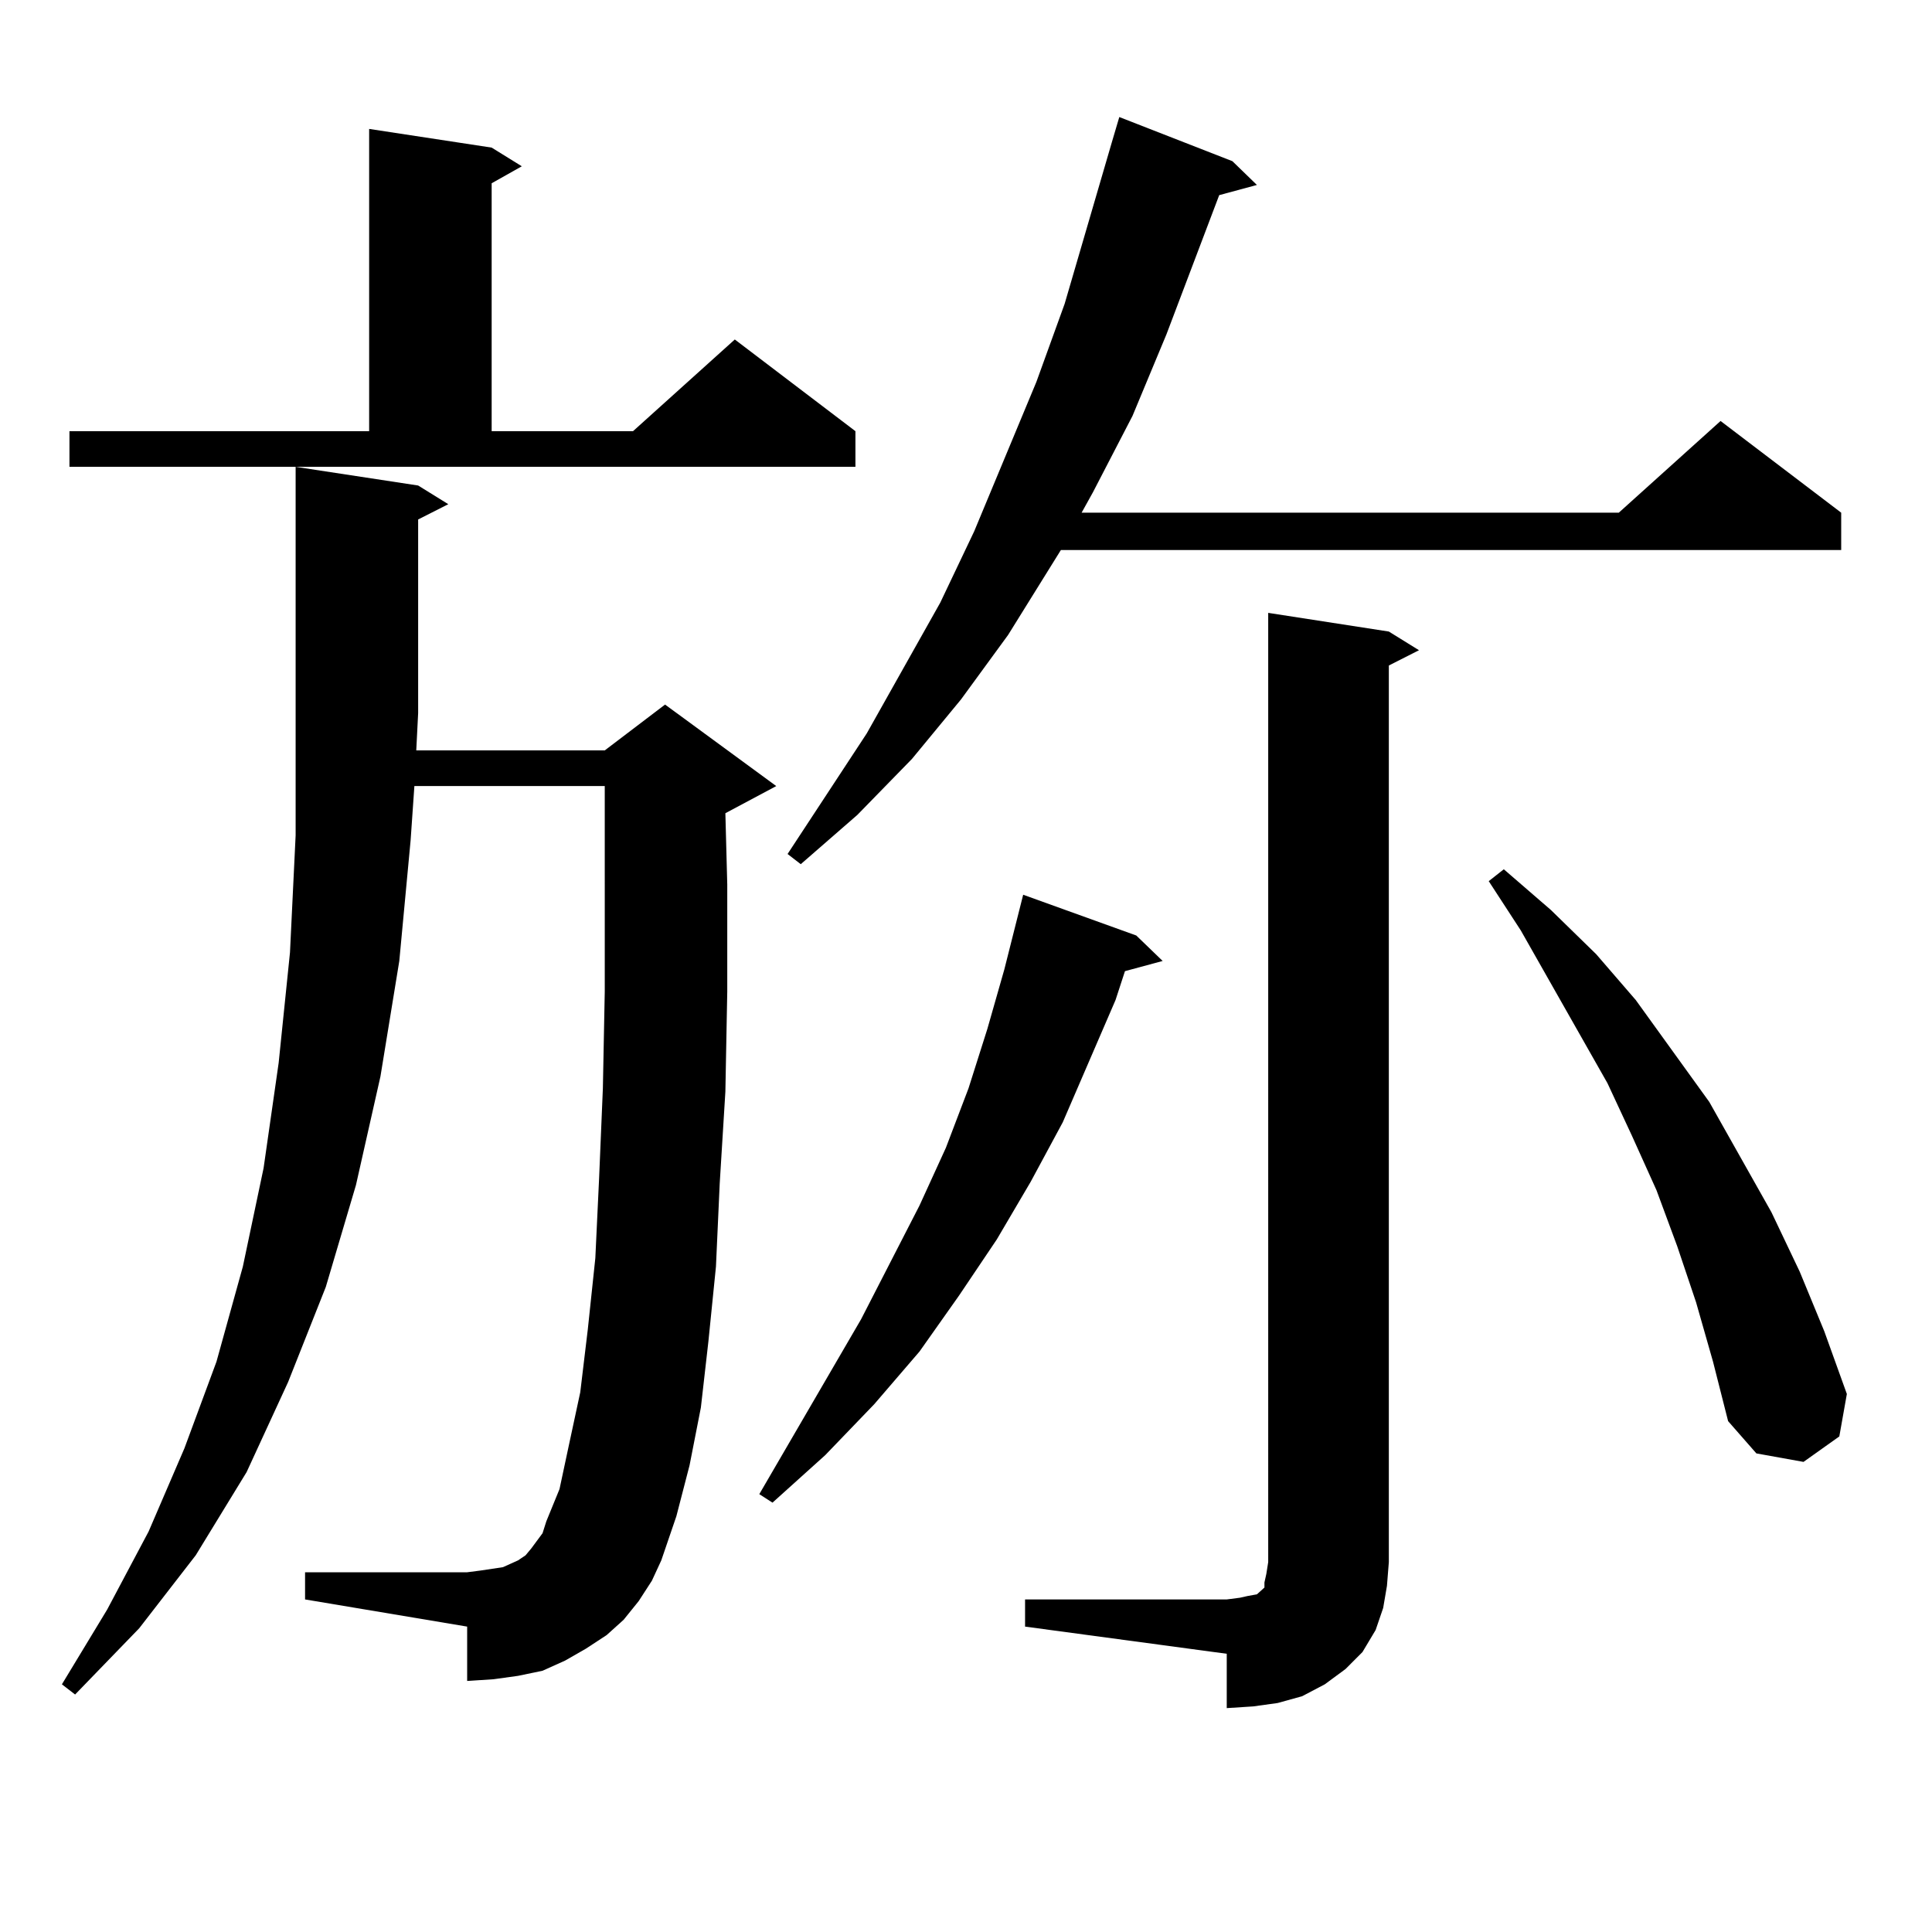
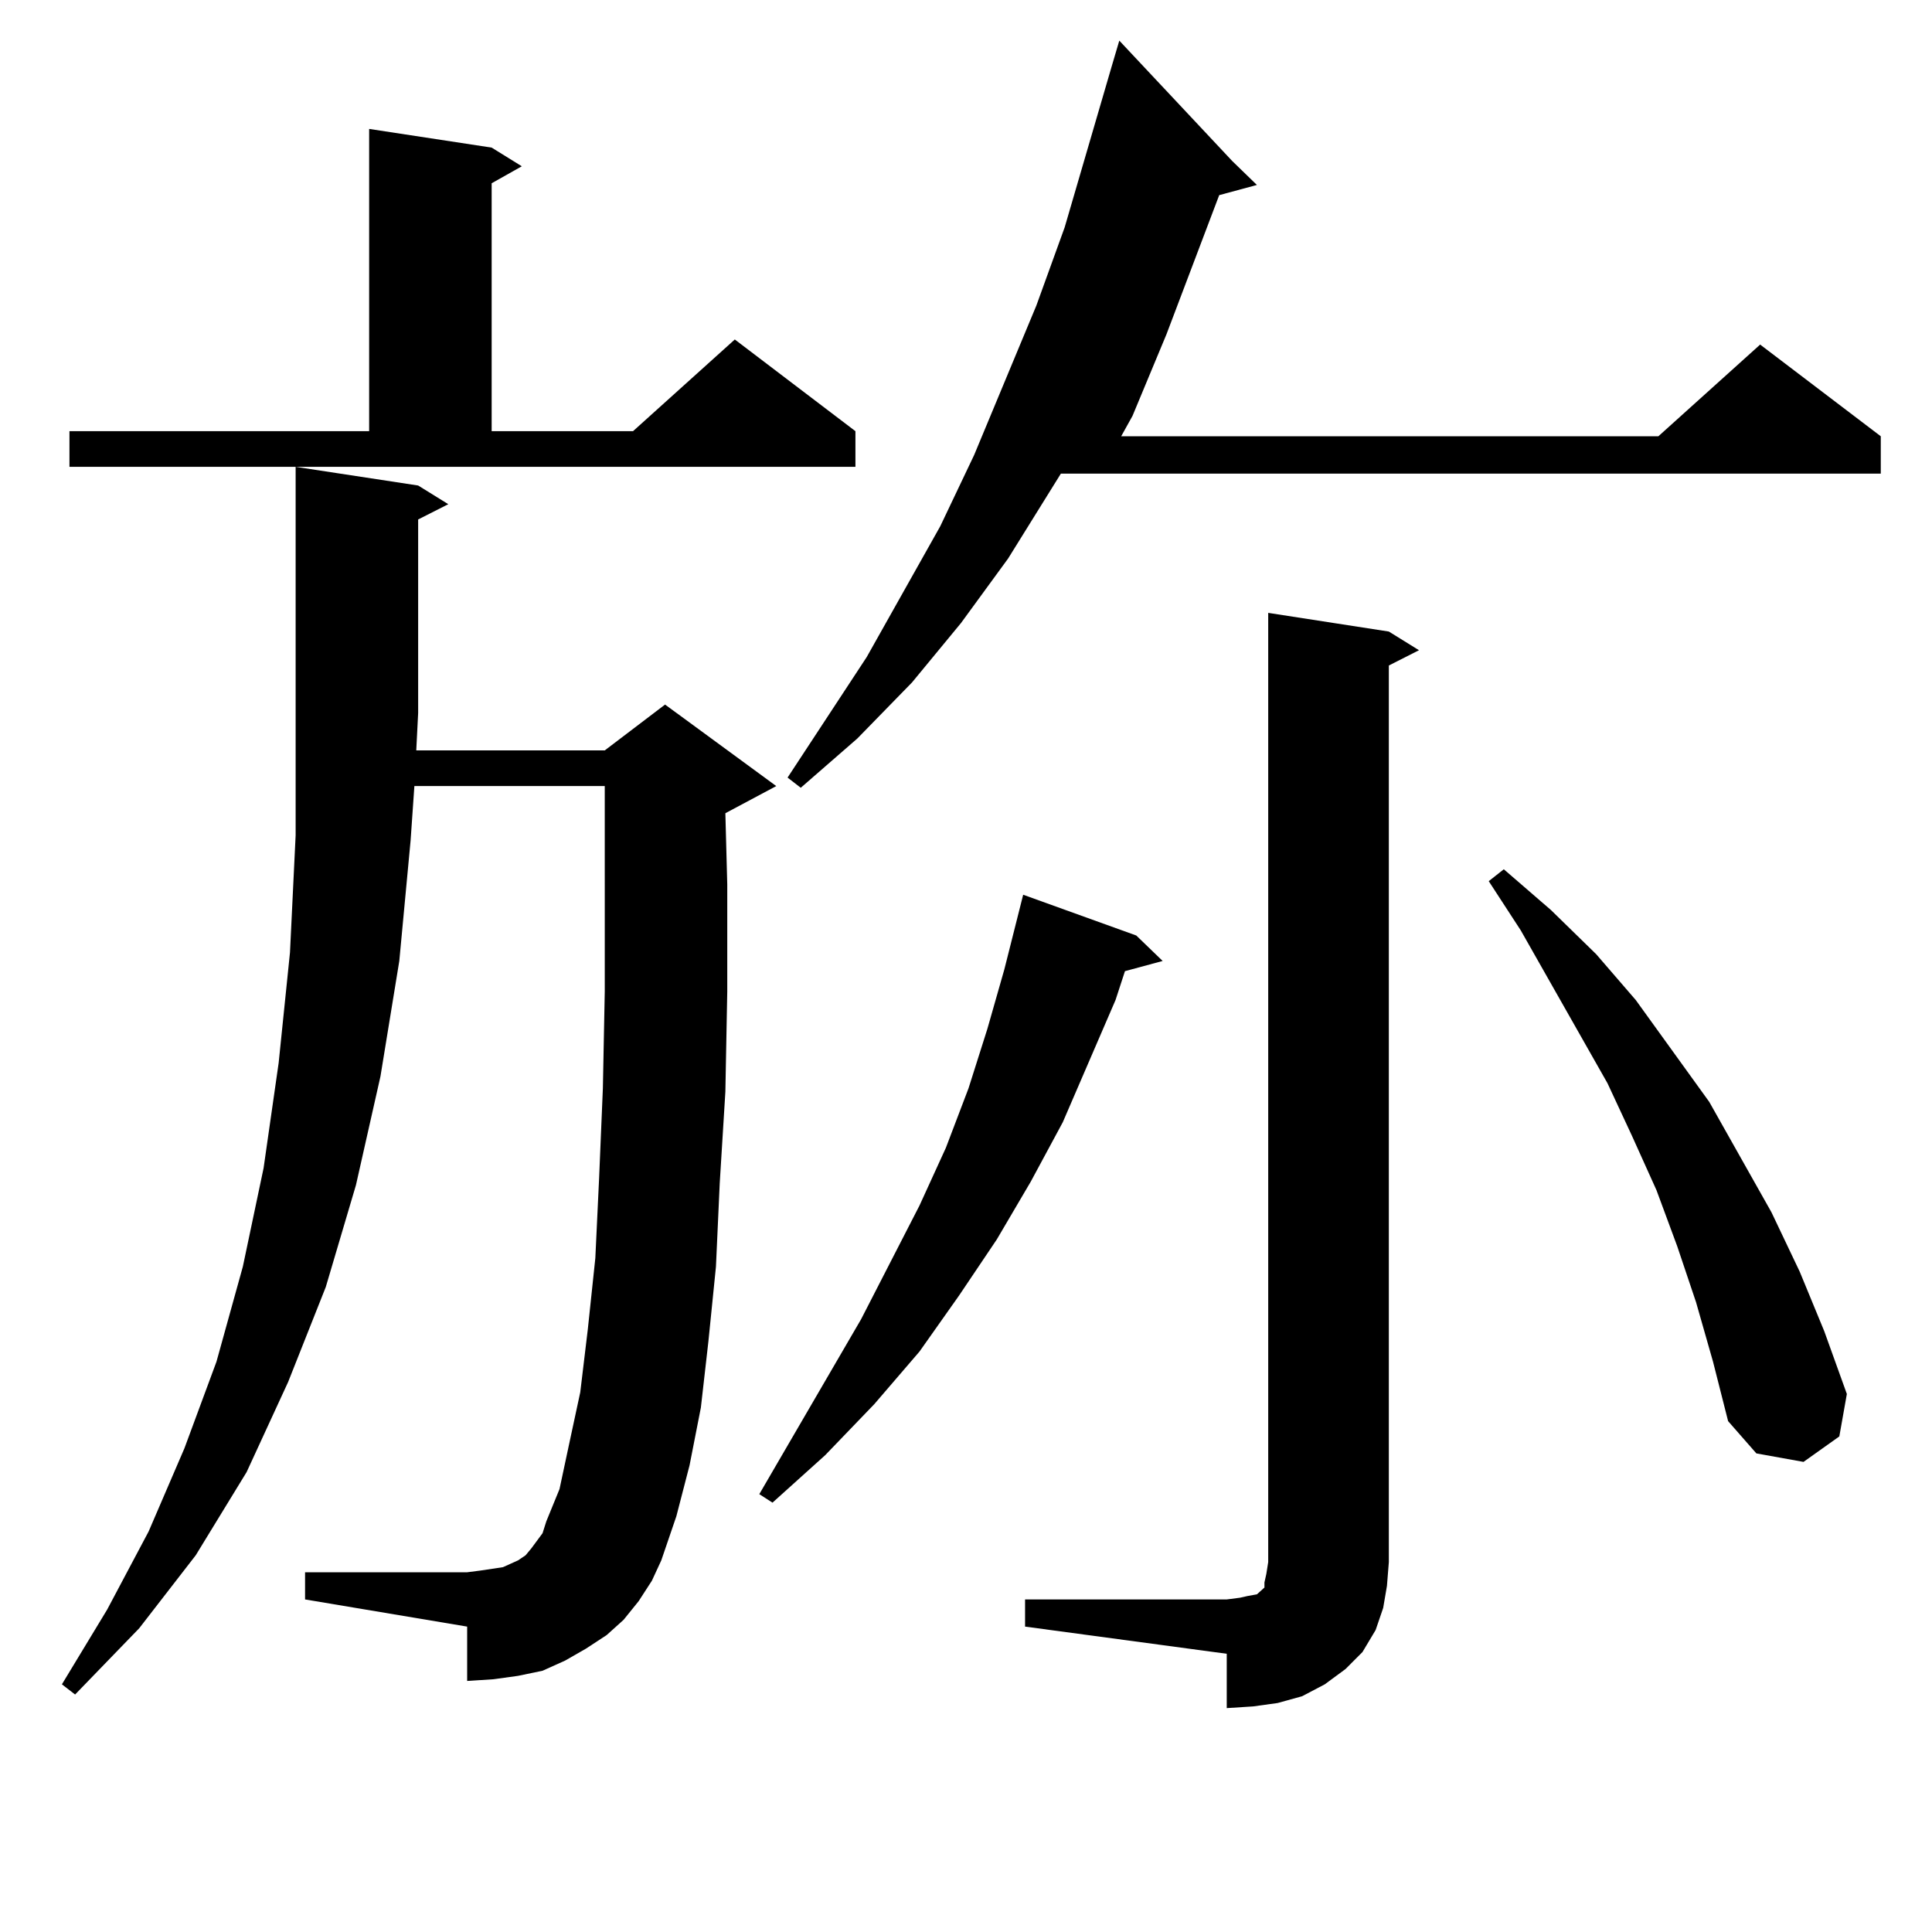
<svg xmlns="http://www.w3.org/2000/svg" version="1.1" id="图层_1" x="0px" y="0px" width="1000px" height="1000px" viewBox="0 0 1000 1000" enable-background="new 0 0 1000 1000" xml:space="preserve">
-   <path d="M330.577,828.742l-7.805,9.668l-8.78,7.91l-10.731,7.031l-10.731,6.152l-11.707,5.273l-12.683,2.637l-12.683,1.758  l-13.658,0.879v-28.125l-83.9-14.063v-14.063h83.9l6.829-0.879l5.854-0.879l5.854-0.879l3.902-1.758l3.902-1.758l3.902-2.637  l2.927-3.516l5.854-7.91l1.951-6.152l6.829-16.699l4.878-22.852l5.854-27.246l3.902-32.52l3.902-36.914l1.951-41.309l1.951-46.582  l0.976-50.098v-55.371V444.66v-37.793h-98.534l-1.951,28.125l-5.854,62.402l-9.756,59.766l-12.683,56.25l-15.609,52.734  l-19.512,49.219l-21.463,46.582l-26.341,43.066l-29.268,37.793l-33.17,34.277l-6.829-5.273l23.414-38.672l21.463-40.43  l18.536-43.066l16.585-44.824l13.658-49.219l10.731-50.977l7.805-54.492L150.094,493l2.927-60.645V241.633l63.413,9.668  l15.609,9.668l-15.609,7.91v100.195l-0.976,19.336h97.559l31.219-23.73l57.56,42.188l-26.341,14.063l0.976,36.914v55.371  l-0.976,51.855l-2.927,47.461l-1.951,43.066l-3.902,38.672l-3.902,34.277l-5.854,29.883l-6.829,26.367l-7.805,22.852l-4.878,10.547  L330.577,828.742z M35.95,223.176h155.118V66.73l63.413,9.668l15.609,9.668l-15.609,8.789v128.32h73.169l52.682-47.461  l62.438,47.461v18.457H35.95V223.176z M588.132,484.211l13.658,13.184l-19.512,5.273l-4.878,14.941l-27.316,63.281l-16.585,30.762  l-17.561,29.883l-19.512,29.004l-20.487,29.004l-23.414,27.246l-25.365,26.367l-27.316,24.609l-6.829-4.395l52.682-90.527  l30.243-58.887l13.658-29.883l11.707-30.762l9.756-30.762l8.78-30.762l9.756-38.672L588.132,484.211z M637.887,83.43l12.683,12.305  l-19.512,5.273l-27.316,72.07l-17.561,42.188l-20.487,39.551l-5.854,10.547h278.042l52.682-47.461l62.438,47.461v19.336H549.108  l-27.316,43.945l-24.39,33.398l-25.365,30.762l-28.292,29.004l-29.268,25.488l-6.829-5.273l40.975-62.402l38.048-67.676  l17.561-36.914l32.194-77.344l14.634-40.43l24.39-83.496l3.902-13.184L637.887,83.43z M530.572,827.863H634.96l6.829-0.879  l3.902-0.879l4.878-0.879l1.951-1.758l1.951-1.758v-2.637l0.976-4.395l0.976-6.152V317.219l62.438,9.668l15.609,9.668l-15.609,7.91  v464.063l-0.976,12.305l-1.951,11.426l-3.902,11.426l-6.829,11.426l-8.78,8.789l-10.731,7.91l-11.707,6.152l-12.683,3.516  l-12.683,1.758l-13.658,0.879v-28.125l-104.388-14.063V827.863z M877.881,674.055l-9.756-29.004l-10.731-29.004l-12.683-28.125  l-12.683-27.246l-44.877-79.102l-16.585-25.488l7.805-6.152l24.39,21.094l23.414,22.852l20.487,23.73l38.048,52.734l32.194,57.129  l14.634,30.762l12.683,30.762l11.707,32.52l-3.902,21.973l-18.536,13.184l-24.39-4.395l-14.634-16.699l-7.805-30.762  L877.881,674.055z" />
+   <path d="M330.577,828.742l-7.805,9.668l-8.78,7.91l-10.731,7.031l-10.731,6.152l-11.707,5.273l-12.683,2.637l-12.683,1.758  l-13.658,0.879v-28.125l-83.9-14.063v-14.063h83.9l6.829-0.879l5.854-0.879l5.854-0.879l3.902-1.758l3.902-1.758l3.902-2.637  l2.927-3.516l5.854-7.91l1.951-6.152l6.829-16.699l4.878-22.852l5.854-27.246l3.902-32.52l3.902-36.914l1.951-41.309l1.951-46.582  l0.976-50.098v-55.371V444.66v-37.793h-98.534l-1.951,28.125l-5.854,62.402l-9.756,59.766l-12.683,56.25l-15.609,52.734  l-19.512,49.219l-21.463,46.582l-26.341,43.066l-29.268,37.793l-33.17,34.277l-6.829-5.273l23.414-38.672l21.463-40.43  l18.536-43.066l16.585-44.824l13.658-49.219l10.731-50.977l7.805-54.492L150.094,493l2.927-60.645V241.633l63.413,9.668  l15.609,9.668l-15.609,7.91v100.195l-0.976,19.336h97.559l31.219-23.73l57.56,42.188l-26.341,14.063l0.976,36.914v55.371  l-0.976,51.855l-2.927,47.461l-1.951,43.066l-3.902,38.672l-3.902,34.277l-5.854,29.883l-6.829,26.367l-7.805,22.852l-4.878,10.547  L330.577,828.742z M35.95,223.176h155.118V66.73l63.413,9.668l15.609,9.668l-15.609,8.789v128.32h73.169l52.682-47.461  l62.438,47.461v18.457H35.95V223.176z M588.132,484.211l13.658,13.184l-19.512,5.273l-4.878,14.941l-27.316,63.281l-16.585,30.762  l-17.561,29.883l-19.512,29.004l-20.487,29.004l-23.414,27.246l-25.365,26.367l-27.316,24.609l-6.829-4.395l52.682-90.527  l30.243-58.887l13.658-29.883l11.707-30.762l9.756-30.762l8.78-30.762l9.756-38.672L588.132,484.211z M637.887,83.43l12.683,12.305  l-19.512,5.273l-27.316,72.07l-17.561,42.188l-5.854,10.547h278.042l52.682-47.461l62.438,47.461v19.336H549.108  l-27.316,43.945l-24.39,33.398l-25.365,30.762l-28.292,29.004l-29.268,25.488l-6.829-5.273l40.975-62.402l38.048-67.676  l17.561-36.914l32.194-77.344l14.634-40.43l24.39-83.496l3.902-13.184L637.887,83.43z M530.572,827.863H634.96l6.829-0.879  l3.902-0.879l4.878-0.879l1.951-1.758l1.951-1.758v-2.637l0.976-4.395l0.976-6.152V317.219l62.438,9.668l15.609,9.668l-15.609,7.91  v464.063l-0.976,12.305l-1.951,11.426l-3.902,11.426l-6.829,11.426l-8.78,8.789l-10.731,7.91l-11.707,6.152l-12.683,3.516  l-12.683,1.758l-13.658,0.879v-28.125l-104.388-14.063V827.863z M877.881,674.055l-9.756-29.004l-10.731-29.004l-12.683-28.125  l-12.683-27.246l-44.877-79.102l-16.585-25.488l7.805-6.152l24.39,21.094l23.414,22.852l20.487,23.73l38.048,52.734l32.194,57.129  l14.634,30.762l12.683,30.762l11.707,32.52l-3.902,21.973l-18.536,13.184l-24.39-4.395l-14.634-16.699l-7.805-30.762  L877.881,674.055z" />
</svg>